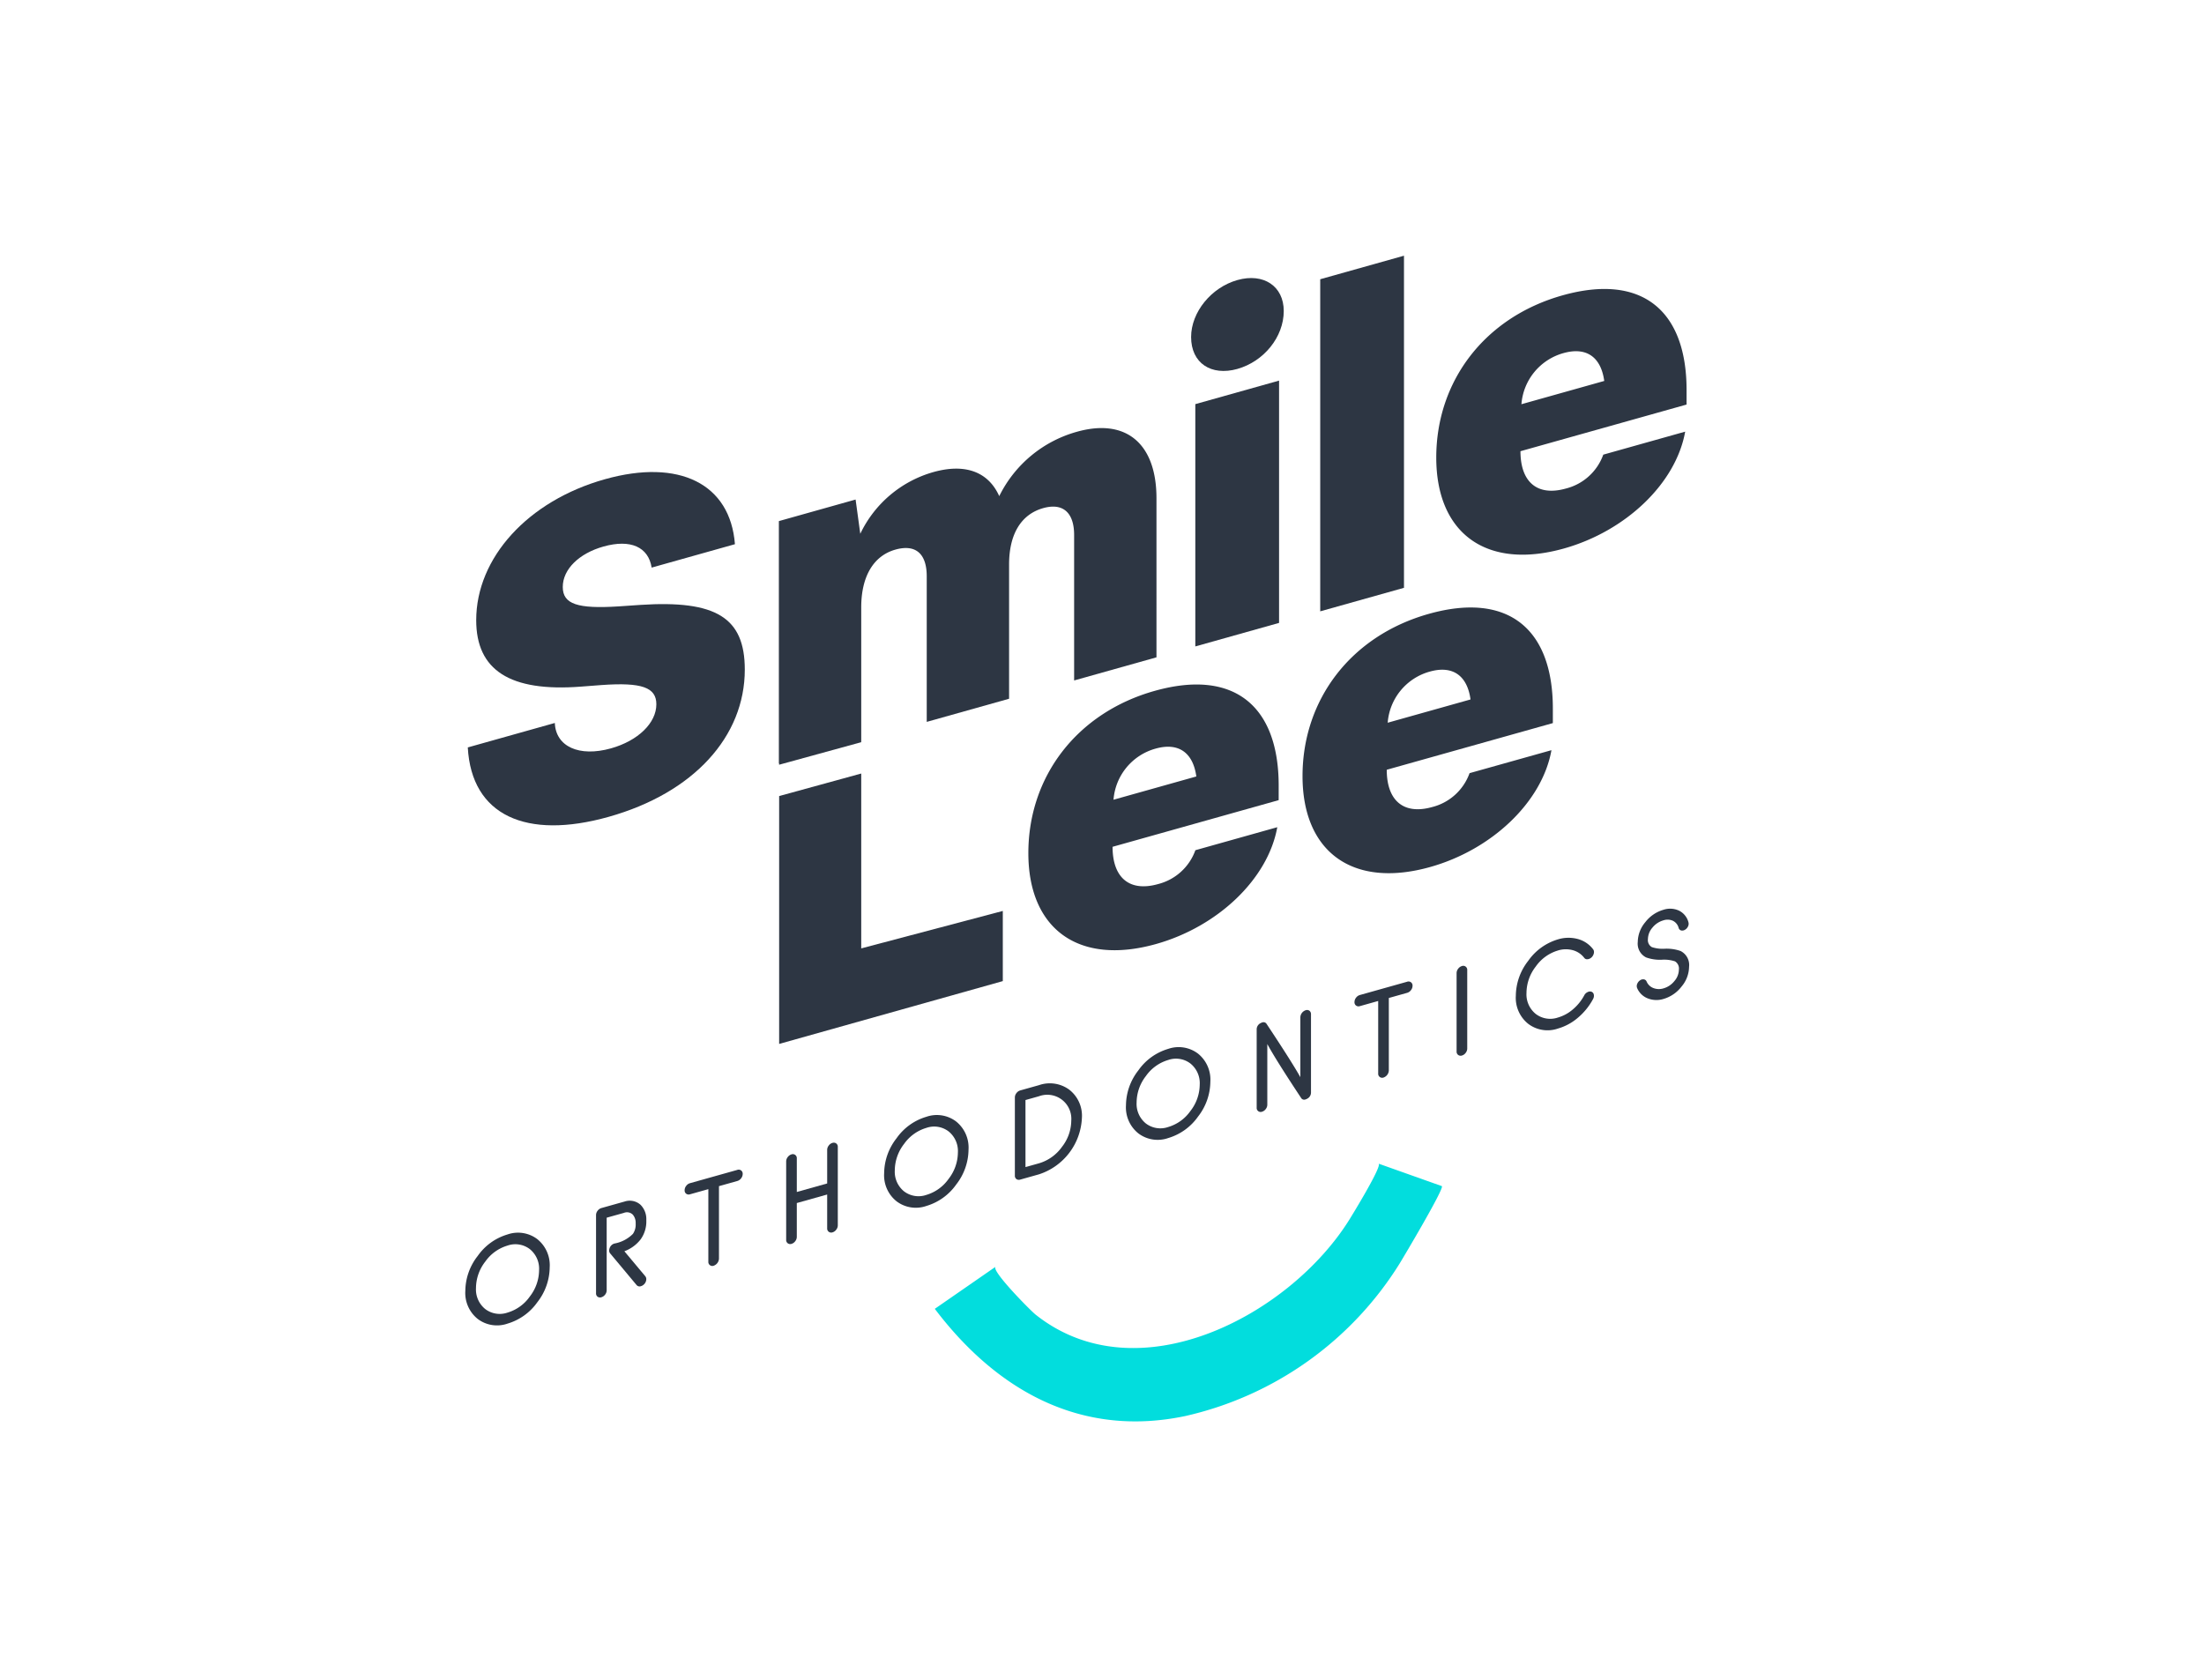
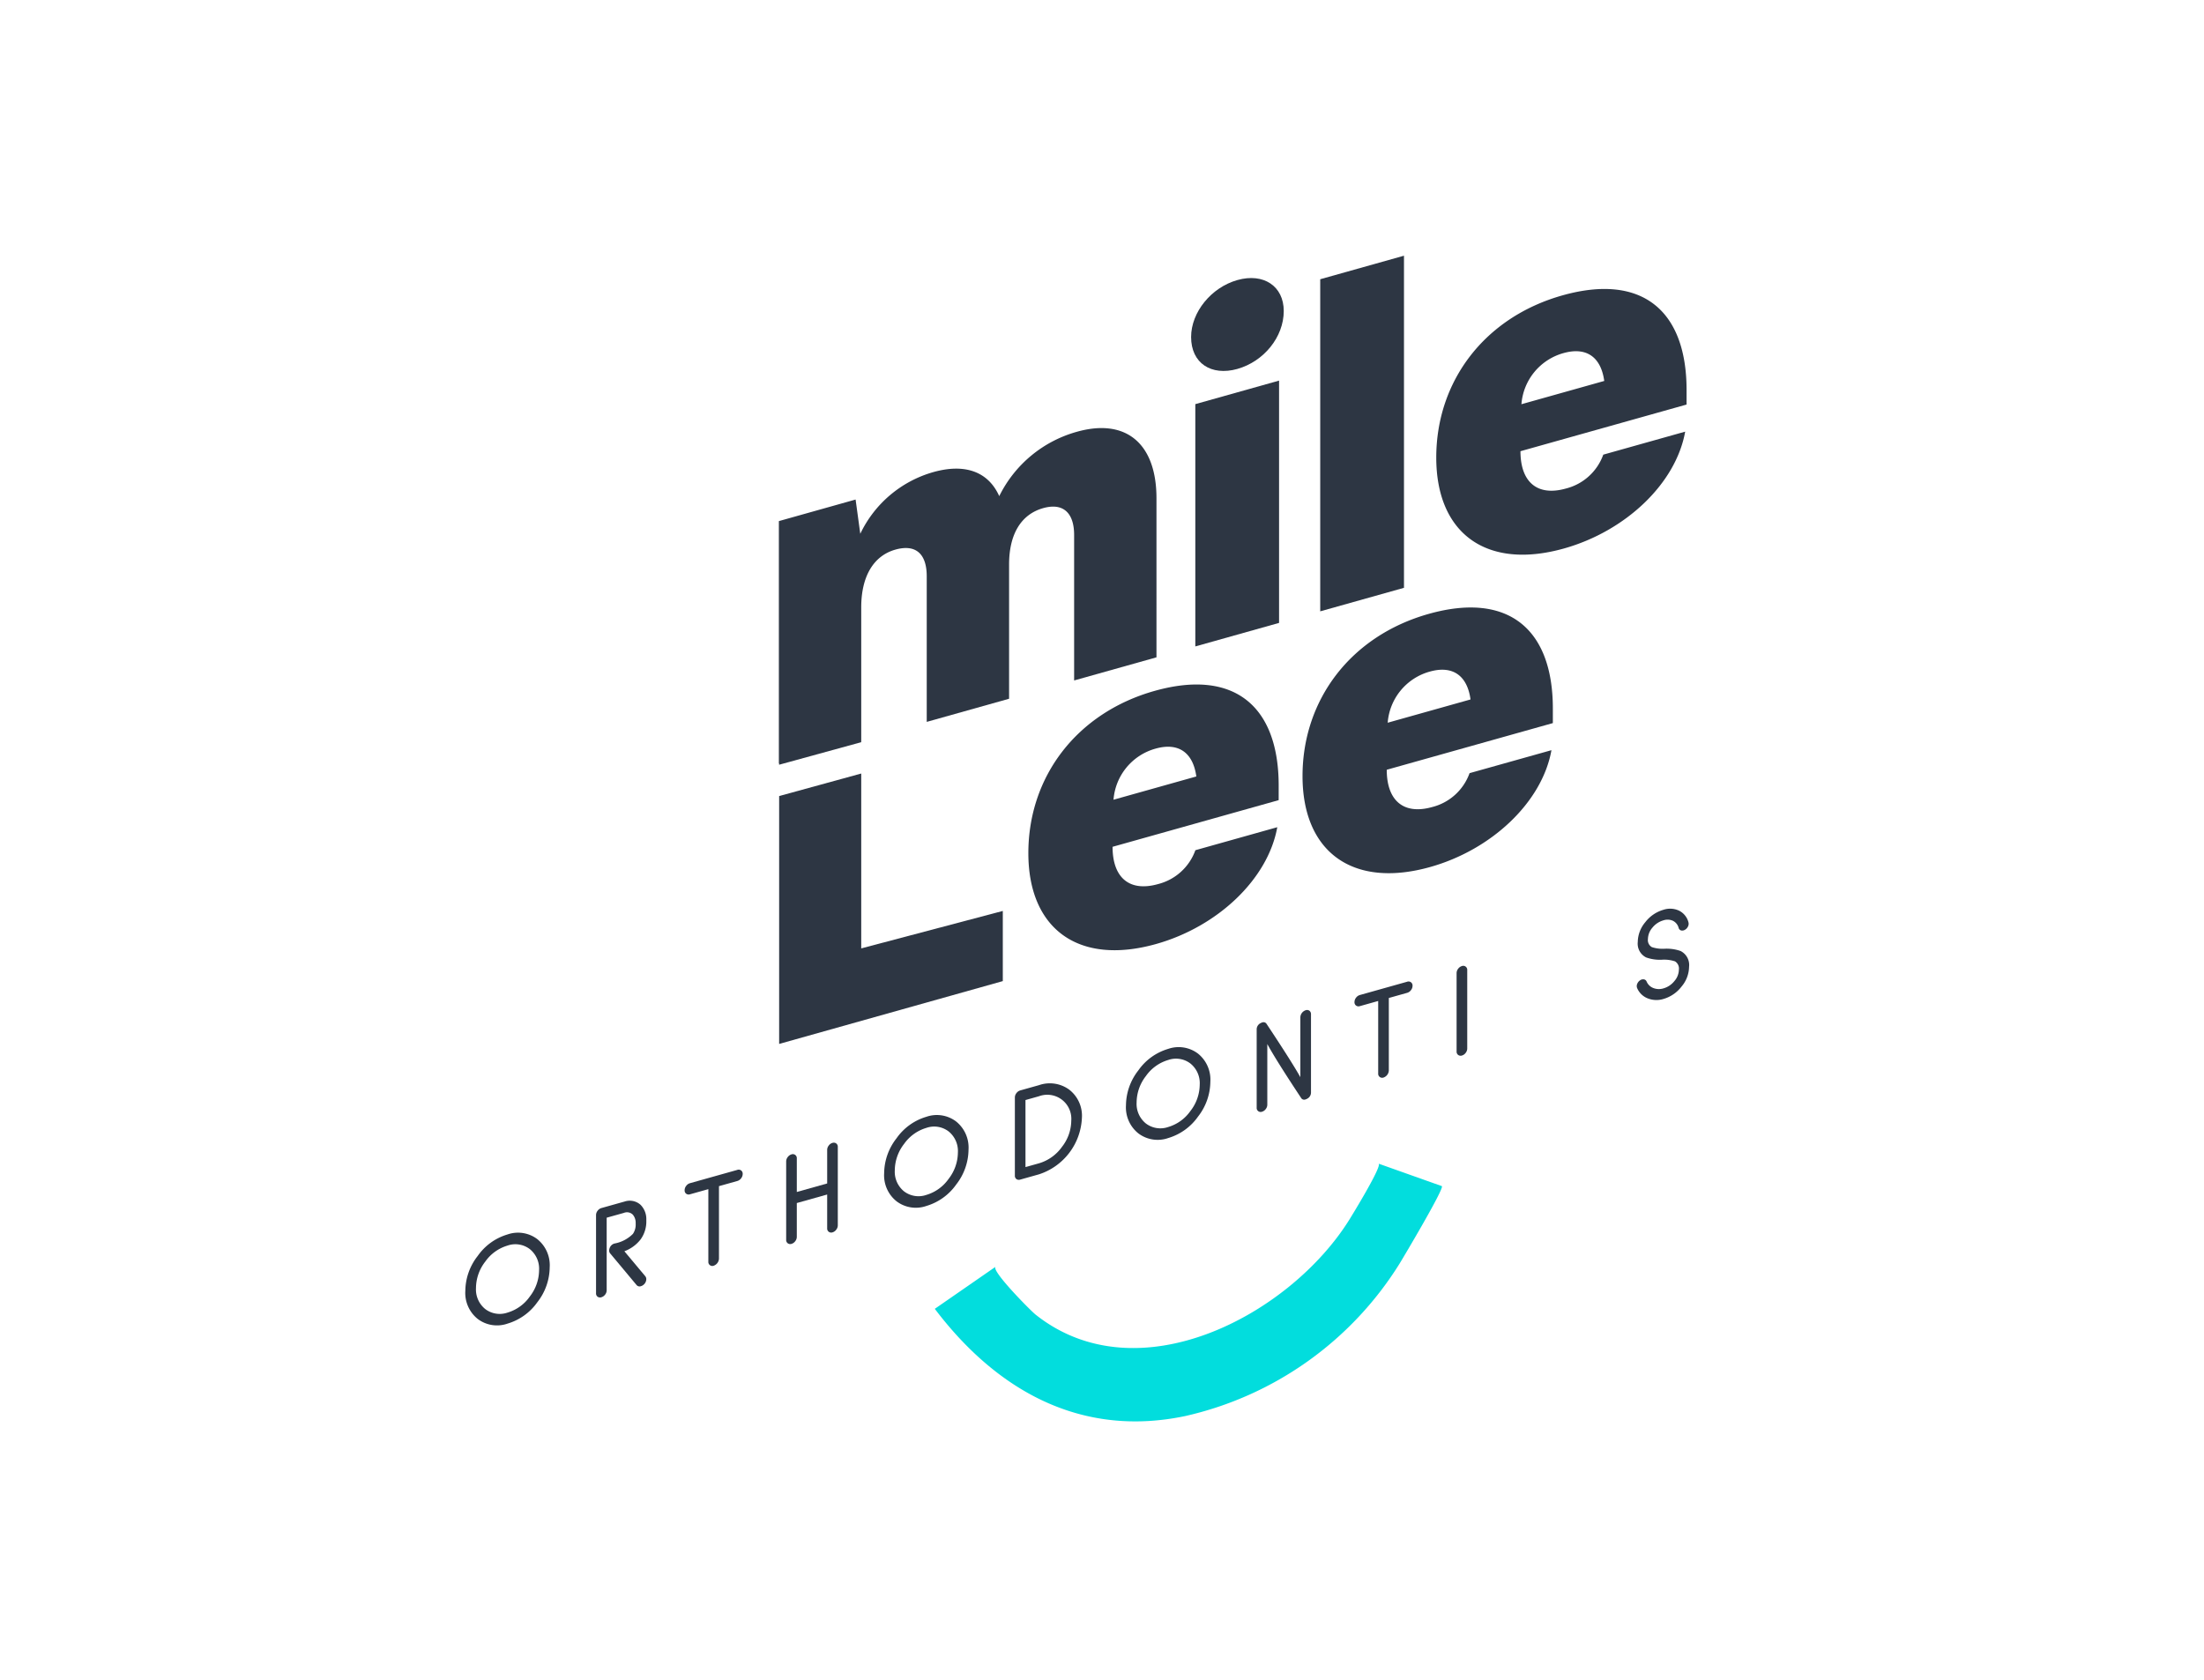
<svg xmlns="http://www.w3.org/2000/svg" id="a487303a-f30c-4375-a1c8-b7fc98dce05e" data-name="Capa 1" width="366" height="279" viewBox="0 0 366 279">
  <g>
    <path d="M155.232,217.391l10.1-6.993c-.812.6,5.781,7.27,6.647,7.957,17.007,13.5,42.227.06,52.1-15.783.409-.657,5.558-9.044,4.841-9.3l10.508,3.733c.551.2-6.426,11.922-7,12.856a56.633,56.633,0,0,1-35.6,25.335c-17.288,3.637-31.291-4.2-41.593-17.806" style="fill: #02dddd" />
-     <path d="M106.353,100.47l-3.652.25c-6.759.423-9.246-.355-9.246-3.229,0-2.952,2.719-5.581,6.759-6.716,4.507-1.266,7.459.079,8,3.5l13.831-3.886c-.776-10.036-9.245-14.261-21.6-10.79C87.627,83.2,79.08,92.672,79.08,103.005c0,8.313,5.594,11.947,17.406,11.038l3.419-.262c6.681-.479,9.09.4,9.09,3.195,0,3.107-3.03,6.057-7.537,7.323-5.284,1.485-9.169-.3-9.324-4.217l-14.453,4.061c.622,11.323,9.713,15.373,23.388,11.531,14.141-3.974,22.612-13.345,22.612-24.455,0-8.624-4.741-11.566-17.328-10.749" style="fill: #2d3643" />
    <path d="M205.489,61.274c4.351-1.222,7.693-5.268,7.693-9.619,0-4.118-3.342-6.364-7.693-5.142s-7.692,5.346-7.692,9.464c0,4.351,3.341,6.52,7.692,5.3" style="fill: #2d3643" />
    <polygon points="212.404 63.216 198.496 67.124 198.496 107.368 212.404 103.46 212.404 63.216" style="fill: #2d3643" />
    <polygon points="233.148 42.471 219.239 46.379 219.239 101.54 233.148 97.632 233.148 42.471" style="fill: #2d3643" />
    <path d="M279.844,71.693l-13.6,3.82a8.9,8.9,0,0,1-6.216,5.631c-4.74,1.332-7.538-1.067-7.538-6.2l27.585-7.75V64.79c0-13.285-7.461-19.424-20.591-15.735C246.511,52.7,238.508,63.34,238.508,76c0,12.586,8.313,18.719,21.211,15.1,10.18-2.86,18.571-10.735,20.125-19.406m-20.2-13.048c3.808-1.07,6.216.662,6.76,4.628l-13.753,3.864a9.561,9.561,0,0,1,6.993-8.492" style="fill: #2d3643" />
    <path d="M143.017,122.955h0V100.889c0-5.127,2.021-8.569,5.673-9.6,3.341-.939,5.206.635,5.206,4.442V119.9l13.674-3.842v-22.3c0-4.972,1.943-8.314,5.672-9.363,3.264-.916,5.129.735,5.129,4.464V113.02l13.675-3.842V82.764c0-9.091-5.051-13.343-13.209-11.051a20.488,20.488,0,0,0-12.9,10.693c-1.788-4-5.595-5.5-10.956-3.991a19.257,19.257,0,0,0-12.121,10.243l-.777-5.687-12.743,3.581V126.8l.039-.011v.229l13.631-3.742Z" style="fill: #2d3643" />
    <polygon points="129.386 173.391 166.527 162.956 166.527 151.302 143.017 157.523 143.017 128.478 129.386 132.22 129.386 173.391" style="fill: #2d3643" />
    <path d="M212.34,130.485c0-13.285-7.46-19.425-20.591-15.735C178.773,118.4,170.77,129.034,170.77,141.7c0,12.586,8.314,18.719,21.212,15.094,10.178-2.859,18.57-10.734,20.125-19.4l-13.6,3.82a8.9,8.9,0,0,1-6.216,5.631c-4.74,1.332-7.537-1.068-7.537-6.195l27.584-7.75Zm-27.428,2.346a9.557,9.557,0,0,1,6.993-8.491c3.807-1.069,6.215.662,6.759,4.627Z" style="fill: #2d3643" />
    <path d="M244.038,128.416a8.9,8.9,0,0,1-6.215,5.631c-4.74,1.332-7.537-1.068-7.537-6.195l27.583-7.75v-2.409c0-13.285-7.458-19.425-20.59-15.735C224.3,105.6,216.3,116.242,216.3,128.907c0,12.586,8.313,18.718,21.212,15.094,10.178-2.86,18.571-10.734,20.124-19.4Zm-6.6-16.869c3.807-1.069,6.216.663,6.76,4.628l-13.754,3.864a9.559,9.559,0,0,1,6.994-8.492" style="fill: #2d3643" />
    <path d="M89.237,205.82a5.315,5.315,0,0,0-4.958-.785,9.234,9.234,0,0,0-4.948,3.568,9.539,9.539,0,0,0-2.058,5.816,5.515,5.515,0,0,0,2.058,4.649,5.3,5.3,0,0,0,4.948.777,9.287,9.287,0,0,0,4.958-3.56,9.547,9.547,0,0,0,2.048-5.8,5.546,5.546,0,0,0-2.048-4.662m-1.256,9.523a6.9,6.9,0,0,1-3.7,2.668,3.966,3.966,0,0,1-3.7-.588,4.183,4.183,0,0,1-1.538-3.5,7.224,7.224,0,0,1,1.538-4.376,6.931,6.931,0,0,1,3.7-2.668,3.951,3.951,0,0,1,3.7.589,4.19,4.19,0,0,1,1.539,3.51,7.21,7.21,0,0,1-1.539,4.365" style="fill: #2d3643" />
    <path d="M103.608,199.6l-3.739,1.051a1.2,1.2,0,0,0-.633.452,1.172,1.172,0,0,0-.256.719V214.8a.677.677,0,0,0,.256.576.707.707,0,0,0,.633.088,1.215,1.215,0,0,0,.623-.44,1.169,1.169,0,0,0,.254-.719V202.252l2.862-.8a1.371,1.371,0,0,1,1.482.3,2.087,2.087,0,0,1,.472,1.358v.166a2.744,2.744,0,0,1-.453,1.658,5.769,5.769,0,0,1-3.068,1.607,1.183,1.183,0,0,0-.784.711,1.16,1.16,0,0,0-.1.461.723.723,0,0,0,.169.472l4.391,5.26a.65.65,0,0,0,.728.178,1.189,1.189,0,0,0,.51-.31,1.269,1.269,0,0,0,.358-.69,1.447,1.447,0,0,0,.01-.16.746.746,0,0,0-.162-.484l-3.474-4.153a6.083,6.083,0,0,0,2.7-1.976,5.074,5.074,0,0,0,.943-3.07v-.234a3.36,3.36,0,0,0-.962-2.438,2.7,2.7,0,0,0-2.757-.5" style="fill: #2d3643" />
    <path d="M122.444,194.312l-7.866,2.21a1.187,1.187,0,0,0-.632.452,1.168,1.168,0,0,0-.255.719.674.674,0,0,0,.255.575.683.683,0,0,0,.632.1l3.051-.857v12.045a.661.661,0,0,0,.878.676,1.312,1.312,0,0,0,.887-1.171V197.013l3.05-.857a1.2,1.2,0,0,0,.633-.453,1.166,1.166,0,0,0,.255-.718.68.68,0,0,0-.255-.577.688.688,0,0,0-.633-.1" style="fill: #2d3643" />
    <path d="M138.25,189.821a1.193,1.193,0,0,0-.633.453,1.162,1.162,0,0,0-.255.719v5.572l-5.043,1.416v-5.572a.659.659,0,0,0-.877-.675,1.189,1.189,0,0,0-.633.453,1.168,1.168,0,0,0-.256.719v13.016a.675.675,0,0,0,.256.575.685.685,0,0,0,.633.1,1.186,1.186,0,0,0,.623-.45,1.167,1.167,0,0,0,.254-.718v-5.611l5.043-1.416v5.61a.672.672,0,0,0,.255.575.688.688,0,0,0,.633.1,1.174,1.174,0,0,0,.622-.451,1.16,1.16,0,0,0,.255-.718V190.5a.669.669,0,0,0-.255-.574.676.676,0,0,0-.622-.1" style="fill: #2d3643" />
    <path d="M158.786,186.279a5.31,5.31,0,0,0-4.957-.785,9.236,9.236,0,0,0-4.949,3.568,9.542,9.542,0,0,0-2.057,5.816,5.515,5.515,0,0,0,2.057,4.648,5.3,5.3,0,0,0,4.949.778,9.284,9.284,0,0,0,4.957-3.56,9.542,9.542,0,0,0,2.049-5.8,5.544,5.544,0,0,0-2.049-4.662M157.53,195.8a6.906,6.906,0,0,1-3.7,2.668,3.968,3.968,0,0,1-3.7-.588,4.183,4.183,0,0,1-1.538-3.5,7.222,7.222,0,0,1,1.538-4.376,6.937,6.937,0,0,1,3.7-2.668,3.95,3.95,0,0,1,3.7.588,4.194,4.194,0,0,1,1.539,3.511,7.21,7.21,0,0,1-1.539,4.365" style="fill: #2d3643" />
    <path d="M177.577,181a5.456,5.456,0,0,0-5.043-.761l-3.115.875a1.2,1.2,0,0,0-.633.453,1.168,1.168,0,0,0-.255.719v12.976a.678.678,0,0,0,.255.576.705.705,0,0,0,.633.087l3.115-.875a10.324,10.324,0,0,0,7.13-9.4A5.473,5.473,0,0,0,177.577,181m-1.246,9.52a7.175,7.175,0,0,1-3.8,2.7l-2.238.628V182.711l2.238-.63a3.993,3.993,0,0,1,5.365,4.065,7.152,7.152,0,0,1-1.568,4.373" style="fill: #2d3643" />
    <path d="M198.944,175a5.315,5.315,0,0,0-4.958-.785,9.241,9.241,0,0,0-4.948,3.568,9.543,9.543,0,0,0-2.058,5.816,5.519,5.519,0,0,0,2.058,4.649,5.3,5.3,0,0,0,4.948.778,9.289,9.289,0,0,0,4.958-3.561,9.536,9.536,0,0,0,2.049-5.8A5.541,5.541,0,0,0,198.944,175m-1.256,9.523a6.906,6.906,0,0,1-3.7,2.669,3.968,3.968,0,0,1-3.7-.589,4.179,4.179,0,0,1-1.539-3.5,7.212,7.212,0,0,1,1.539-4.375,6.938,6.938,0,0,1,3.7-2.669,3.954,3.954,0,0,1,3.7.588,4.193,4.193,0,0,1,1.54,3.512,7.2,7.2,0,0,1-1.54,4.364" style="fill: #2d3643" />
    <path d="M216.827,167.793a1.291,1.291,0,0,0-.888,1.161v9.956q-1.4-2.5-5.6-8.834a.6.6,0,0,0-.709-.261,1.393,1.393,0,0,0-.292.121,1.151,1.151,0,0,0-.652,1.066v12.976a.66.66,0,0,0,.888.672,1.18,1.18,0,0,0,.623-.449,1.167,1.167,0,0,0,.254-.719V173.409q1.41,2.606,5.61,8.948a.586.586,0,0,0,.7.265,1.4,1.4,0,0,0,.293-.121,1.152,1.152,0,0,0,.652-1.066V168.459a.7.7,0,0,0-.255-.577.68.68,0,0,0-.624-.089" style="fill: #2d3643" />
    <path d="M233.681,163.058l-7.866,2.211a1.191,1.191,0,0,0-.633.451,1.176,1.176,0,0,0-.254.72.678.678,0,0,0,.254.575.689.689,0,0,0,.633.1l3.05-.858V178.3a.66.66,0,0,0,.879.676,1.312,1.312,0,0,0,.887-1.171V165.759l3.05-.857a1.193,1.193,0,0,0,.633-.453,1.16,1.16,0,0,0,.255-.718.674.674,0,0,0-.255-.576.692.692,0,0,0-.633-.1" style="fill: #2d3643" />
    <path d="M242.774,160.454a1.2,1.2,0,0,0-.633.452,1.17,1.17,0,0,0-.256.719v13.016a.678.678,0,0,0,.256.576.691.691,0,0,0,.633.1,1.184,1.184,0,0,0,.623-.45,1.168,1.168,0,0,0,.255-.719V161.128a.66.66,0,0,0-.878-.674" style="fill: #2d3643" />
-     <path d="M258.731,157.864a4.445,4.445,0,0,1,2.454-.042,3.568,3.568,0,0,1,1.89,1.264.579.579,0,0,0,.556.235.918.918,0,0,0,.2-.035,1.171,1.171,0,0,0,.473-.28,1.307,1.307,0,0,0,.377-.695,1.03,1.03,0,0,0,.019-.192.718.718,0,0,0-.151-.457,4.728,4.728,0,0,0-2.521-1.695,5.979,5.979,0,0,0-3.3.053,9.24,9.24,0,0,0-4.948,3.568,9.532,9.532,0,0,0-2.059,5.816,5.514,5.514,0,0,0,2.059,4.649,5.3,5.3,0,0,0,4.948.778,8.85,8.85,0,0,0,3.3-1.79,10.638,10.638,0,0,0,2.521-3.11,1.128,1.128,0,0,0,.142-.531.979.979,0,0,0-.019-.19.609.609,0,0,0-.378-.484.729.729,0,0,0-.472-.015,1.1,1.1,0,0,0-.189.074,1.192,1.192,0,0,0-.556.549,8.037,8.037,0,0,1-1.89,2.325A6.561,6.561,0,0,1,258.731,169a3.953,3.953,0,0,1-3.7-.589,4.177,4.177,0,0,1-1.54-3.5,7.214,7.214,0,0,1,1.54-4.376,6.9,6.9,0,0,1,3.7-2.668" style="fill: #2d3643" />
    <path d="M279.106,157.965a7.019,7.019,0,0,0-2.672-.386,5.7,5.7,0,0,1-2.124-.268,1.341,1.341,0,0,1-.652-1.346,2.97,2.97,0,0,1,.755-1.9,3.594,3.594,0,0,1,1.814-1.2,2.173,2.173,0,0,1,1.6.081,1.837,1.837,0,0,1,.934,1.179.6.6,0,0,0,.406.417.839.839,0,0,0,.642-.113,1.2,1.2,0,0,0,.51-.565.966.966,0,0,0,.066-.686,3,3,0,0,0-1.549-1.918,3.509,3.509,0,0,0-2.605-.15,5.831,5.831,0,0,0-3.013,2.062,5.2,5.2,0,0,0-1.246,3.273,2.553,2.553,0,0,0,1.379,2.575,6.782,6.782,0,0,0,2.644.384,5.712,5.712,0,0,1,2.153.269,1.4,1.4,0,0,1,.651,1.387,2.967,2.967,0,0,1-.755,1.9,3.563,3.563,0,0,1-1.813,1.206,2.544,2.544,0,0,1-1.691-.065,2,2,0,0,1-1.105-1.082.582.582,0,0,0-.453-.353.858.858,0,0,0-.652.174,1.268,1.268,0,0,0-.462.6.9.9,0,0,0,0,.677,3.16,3.16,0,0,0,1.737,1.7,3.931,3.931,0,0,0,2.626.106,5.809,5.809,0,0,0,3.013-2.064,5.19,5.19,0,0,0,1.246-3.272,2.6,2.6,0,0,0-1.38-2.614" style="fill: #2d3643" />
  </g>
</svg>